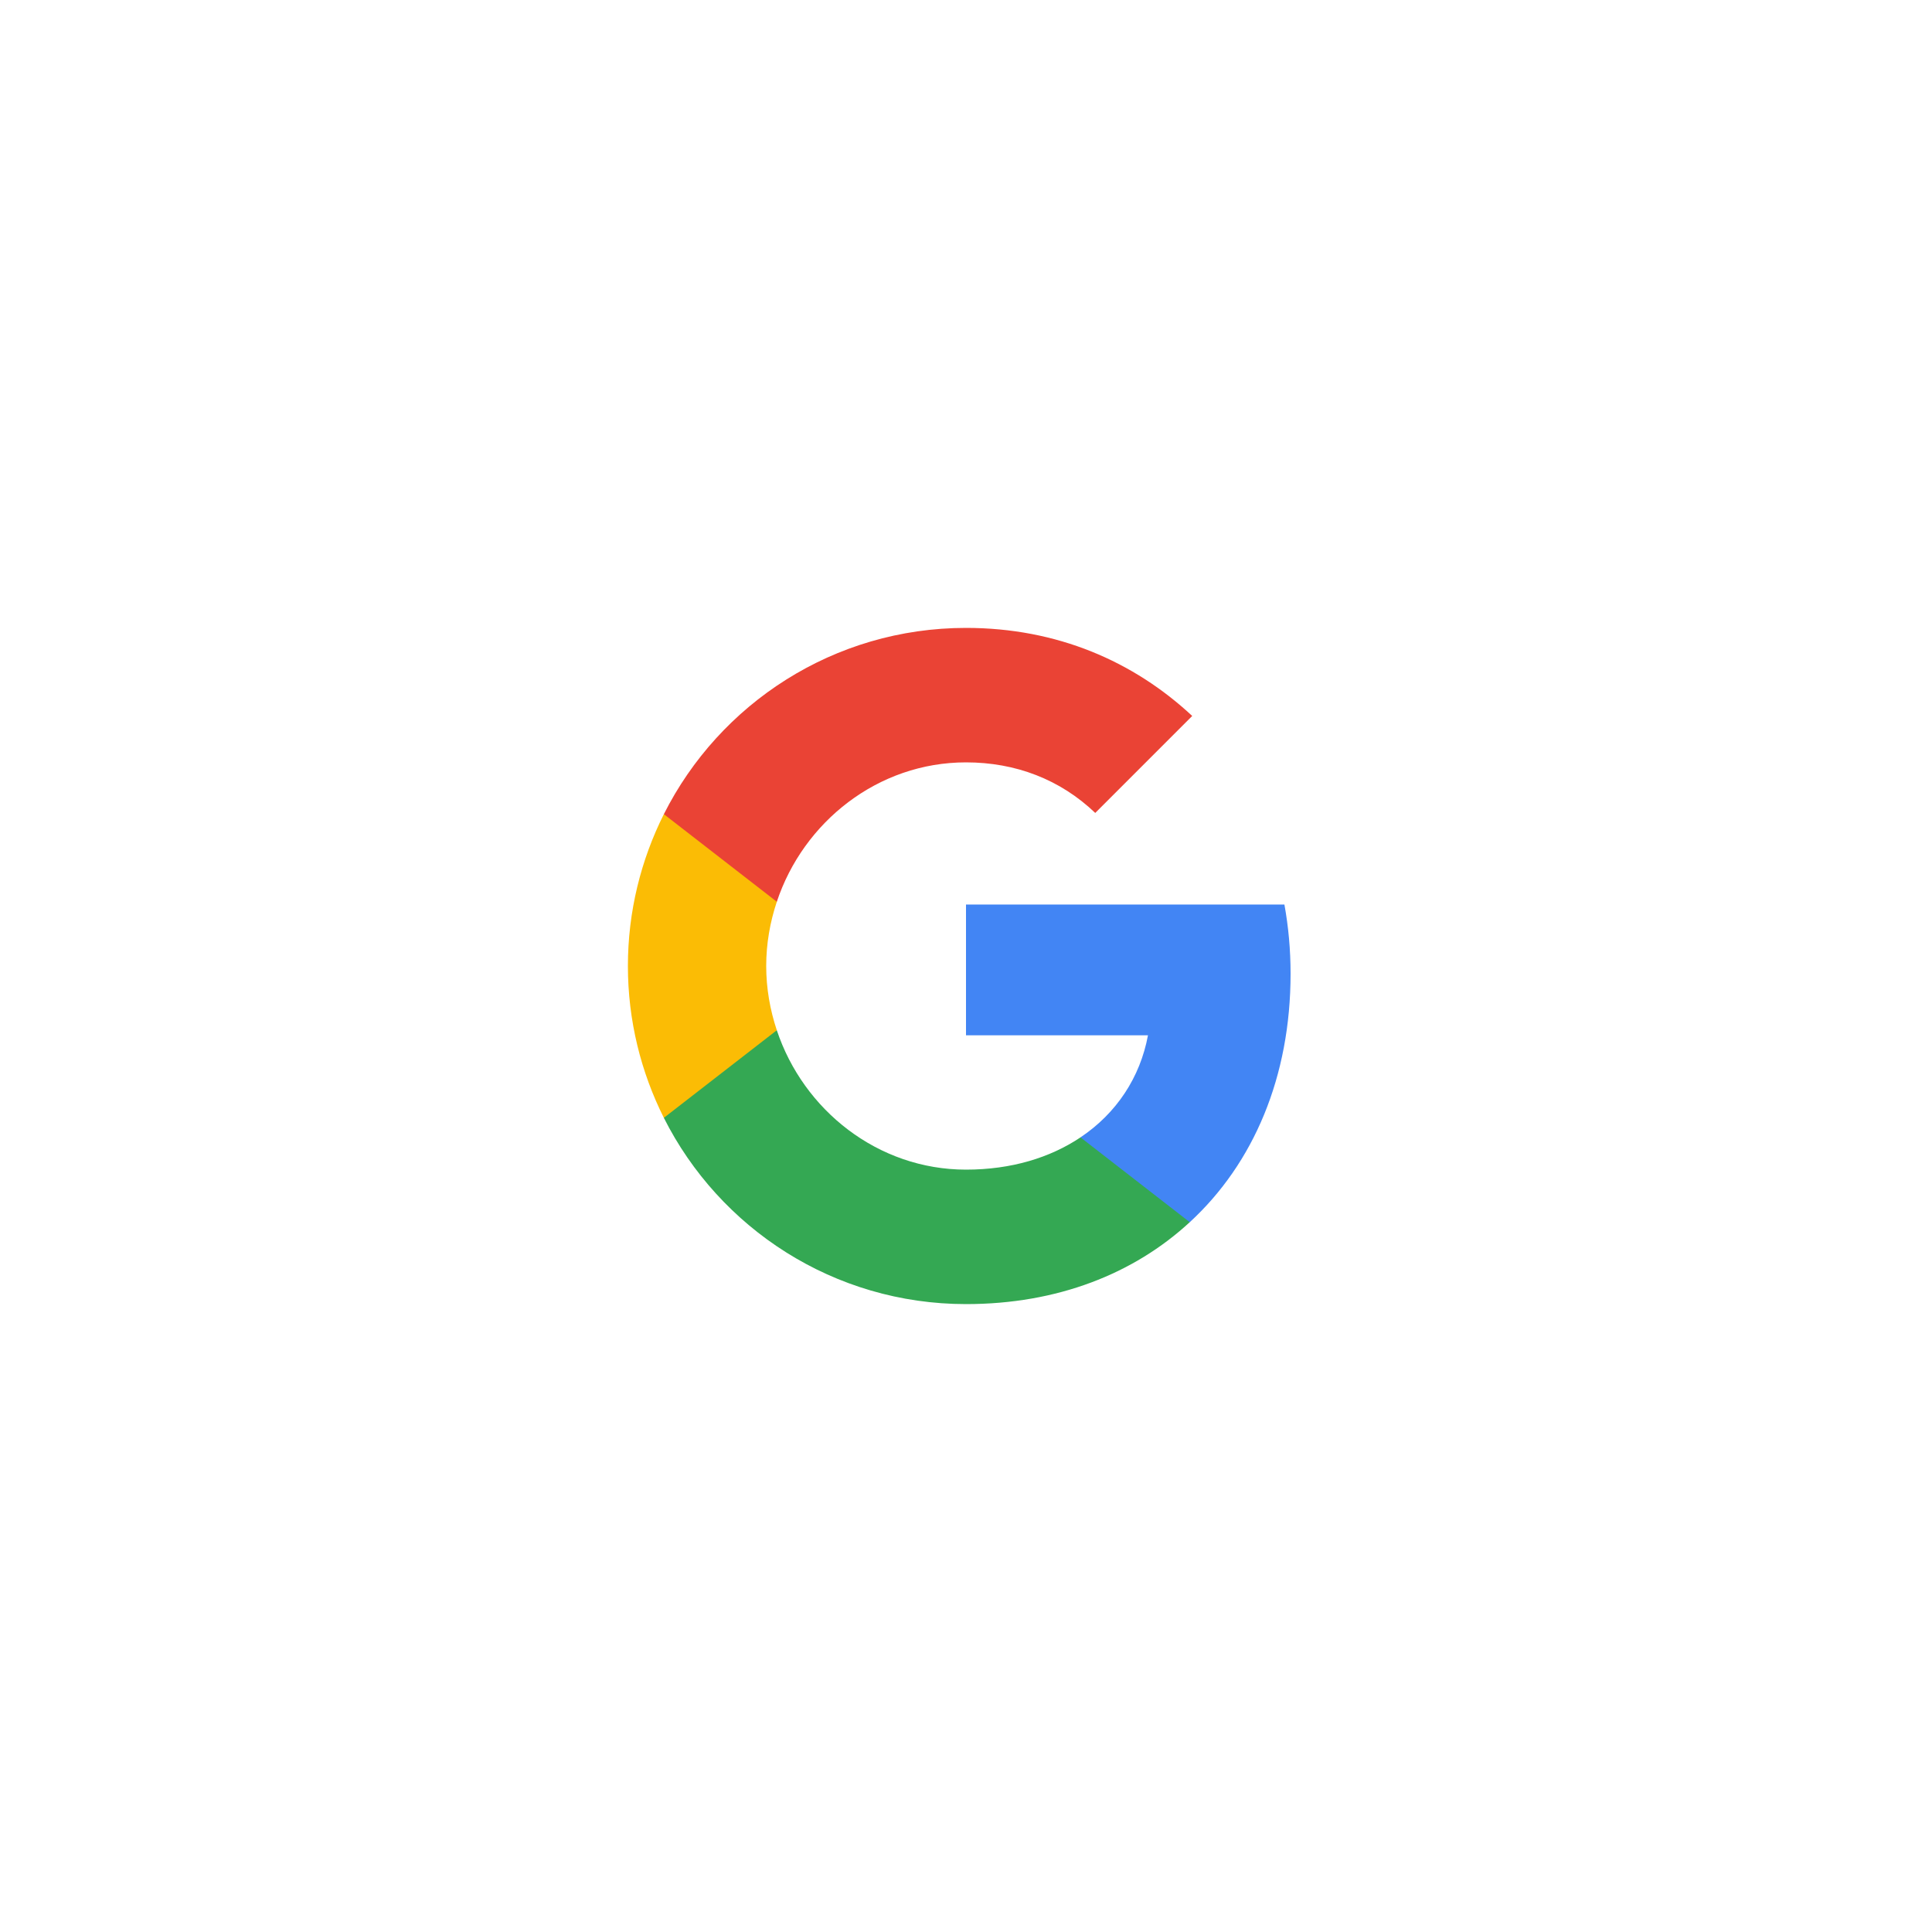
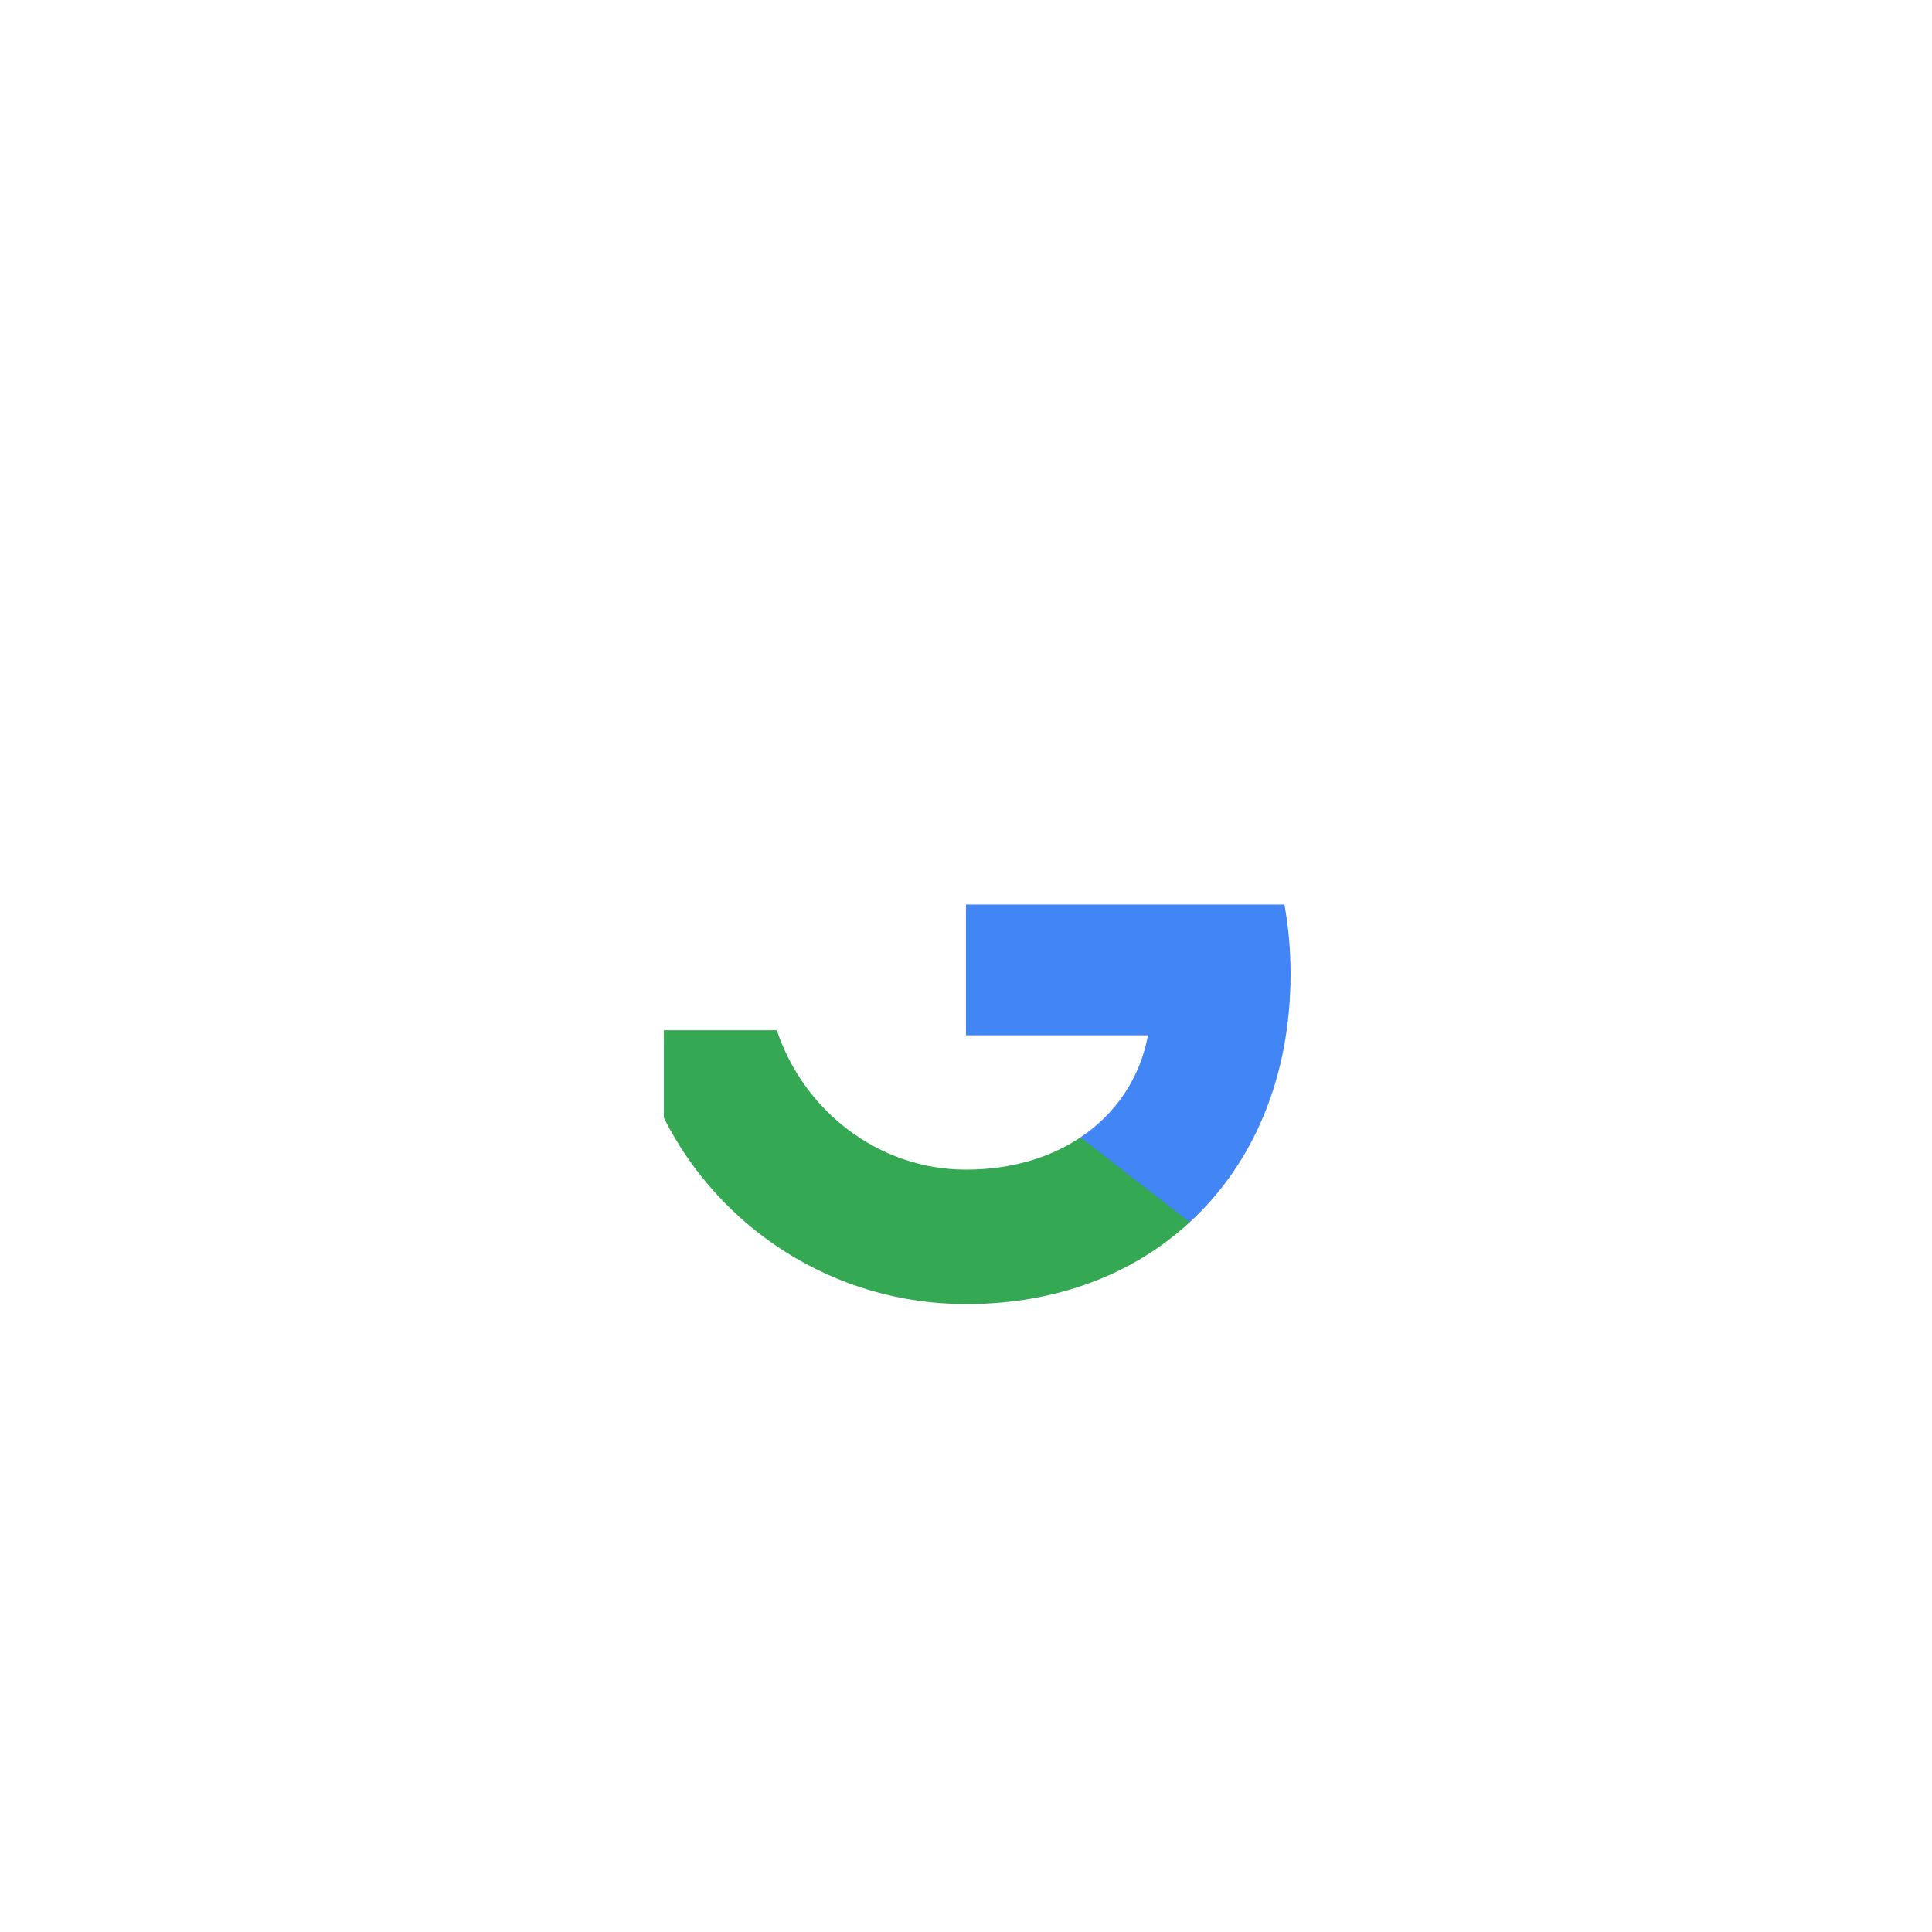
<svg xmlns="http://www.w3.org/2000/svg" width="80" height="80" viewBox="0 0 80 80" fill="none">
  <g filter="url(#filter0_d_1_7)">
-     <path d="M68 36C68 20.536 55.464 8 40 8C24.536 8 12 20.536 12 36C12 51.464 24.536 64 40 64C55.464 64 68 51.464 68 36Z" fill="white" />
+     <path d="M68 36C68 20.536 55.464 8 40 8C24.536 8 12 20.536 12 36C12 51.464 24.536 64 40 64Z" fill="white" />
    <path fill-rule="evenodd" clip-rule="evenodd" d="M53.44 36.318C53.44 35.325 53.351 34.371 53.185 33.455H40V38.87H47.535C47.21 40.62 46.224 42.103 44.741 43.095V46.608H49.266C51.913 44.171 53.44 40.582 53.44 36.318Z" fill="#4285F4" />
    <path fill-rule="evenodd" clip-rule="evenodd" d="M40 50C43.78 50 46.949 48.746 49.265 46.608L44.741 43.096C43.487 43.935 41.883 44.432 40 44.432C36.353 44.432 33.267 41.969 32.166 38.66H27.489V42.287C29.792 46.863 34.527 50 40 50Z" fill="#34A853" />
-     <path fill-rule="evenodd" clip-rule="evenodd" d="M32.166 38.66C31.886 37.82 31.727 36.923 31.727 36C31.727 35.077 31.886 34.18 32.166 33.34V29.713H27.489C26.541 31.603 26 33.741 26 36C26 38.259 26.541 40.397 27.489 42.287L32.166 38.66Z" fill="#FBBC05" />
-     <path fill-rule="evenodd" clip-rule="evenodd" d="M40 27.568C42.055 27.568 43.901 28.275 45.352 29.662L49.367 25.646C46.943 23.387 43.773 22 40 22C34.527 22 29.792 25.137 27.489 29.713L32.166 33.34C33.267 30.031 36.353 27.568 40 27.568Z" fill="#EA4335" />
  </g>
  <defs>
    <filter id="filter0_d_1_7" x="0" y="0" width="80" height="80" filterUnits="userSpaceOnUse" color-interpolation-filters="sRGB">
      <feFlood flood-opacity="0" result="BackgroundImageFix" />
      <feColorMatrix in="SourceAlpha" type="matrix" values="0 0 0 0 0 0 0 0 0 0 0 0 0 0 0 0 0 0 127 0" result="hardAlpha" />
      <feOffset dy="4" />
      <feGaussianBlur stdDeviation="6" />
      <feColorMatrix type="matrix" values="0 0 0 0 0.129 0 0 0 0 0.129 0 0 0 0 0.129 0 0 0 0.08 0" />
      <feBlend mode="normal" in2="BackgroundImageFix" result="effect1_dropShadow_1_7" />
      <feBlend mode="normal" in="SourceGraphic" in2="effect1_dropShadow_1_7" result="shape" />
    </filter>
  </defs>
</svg>